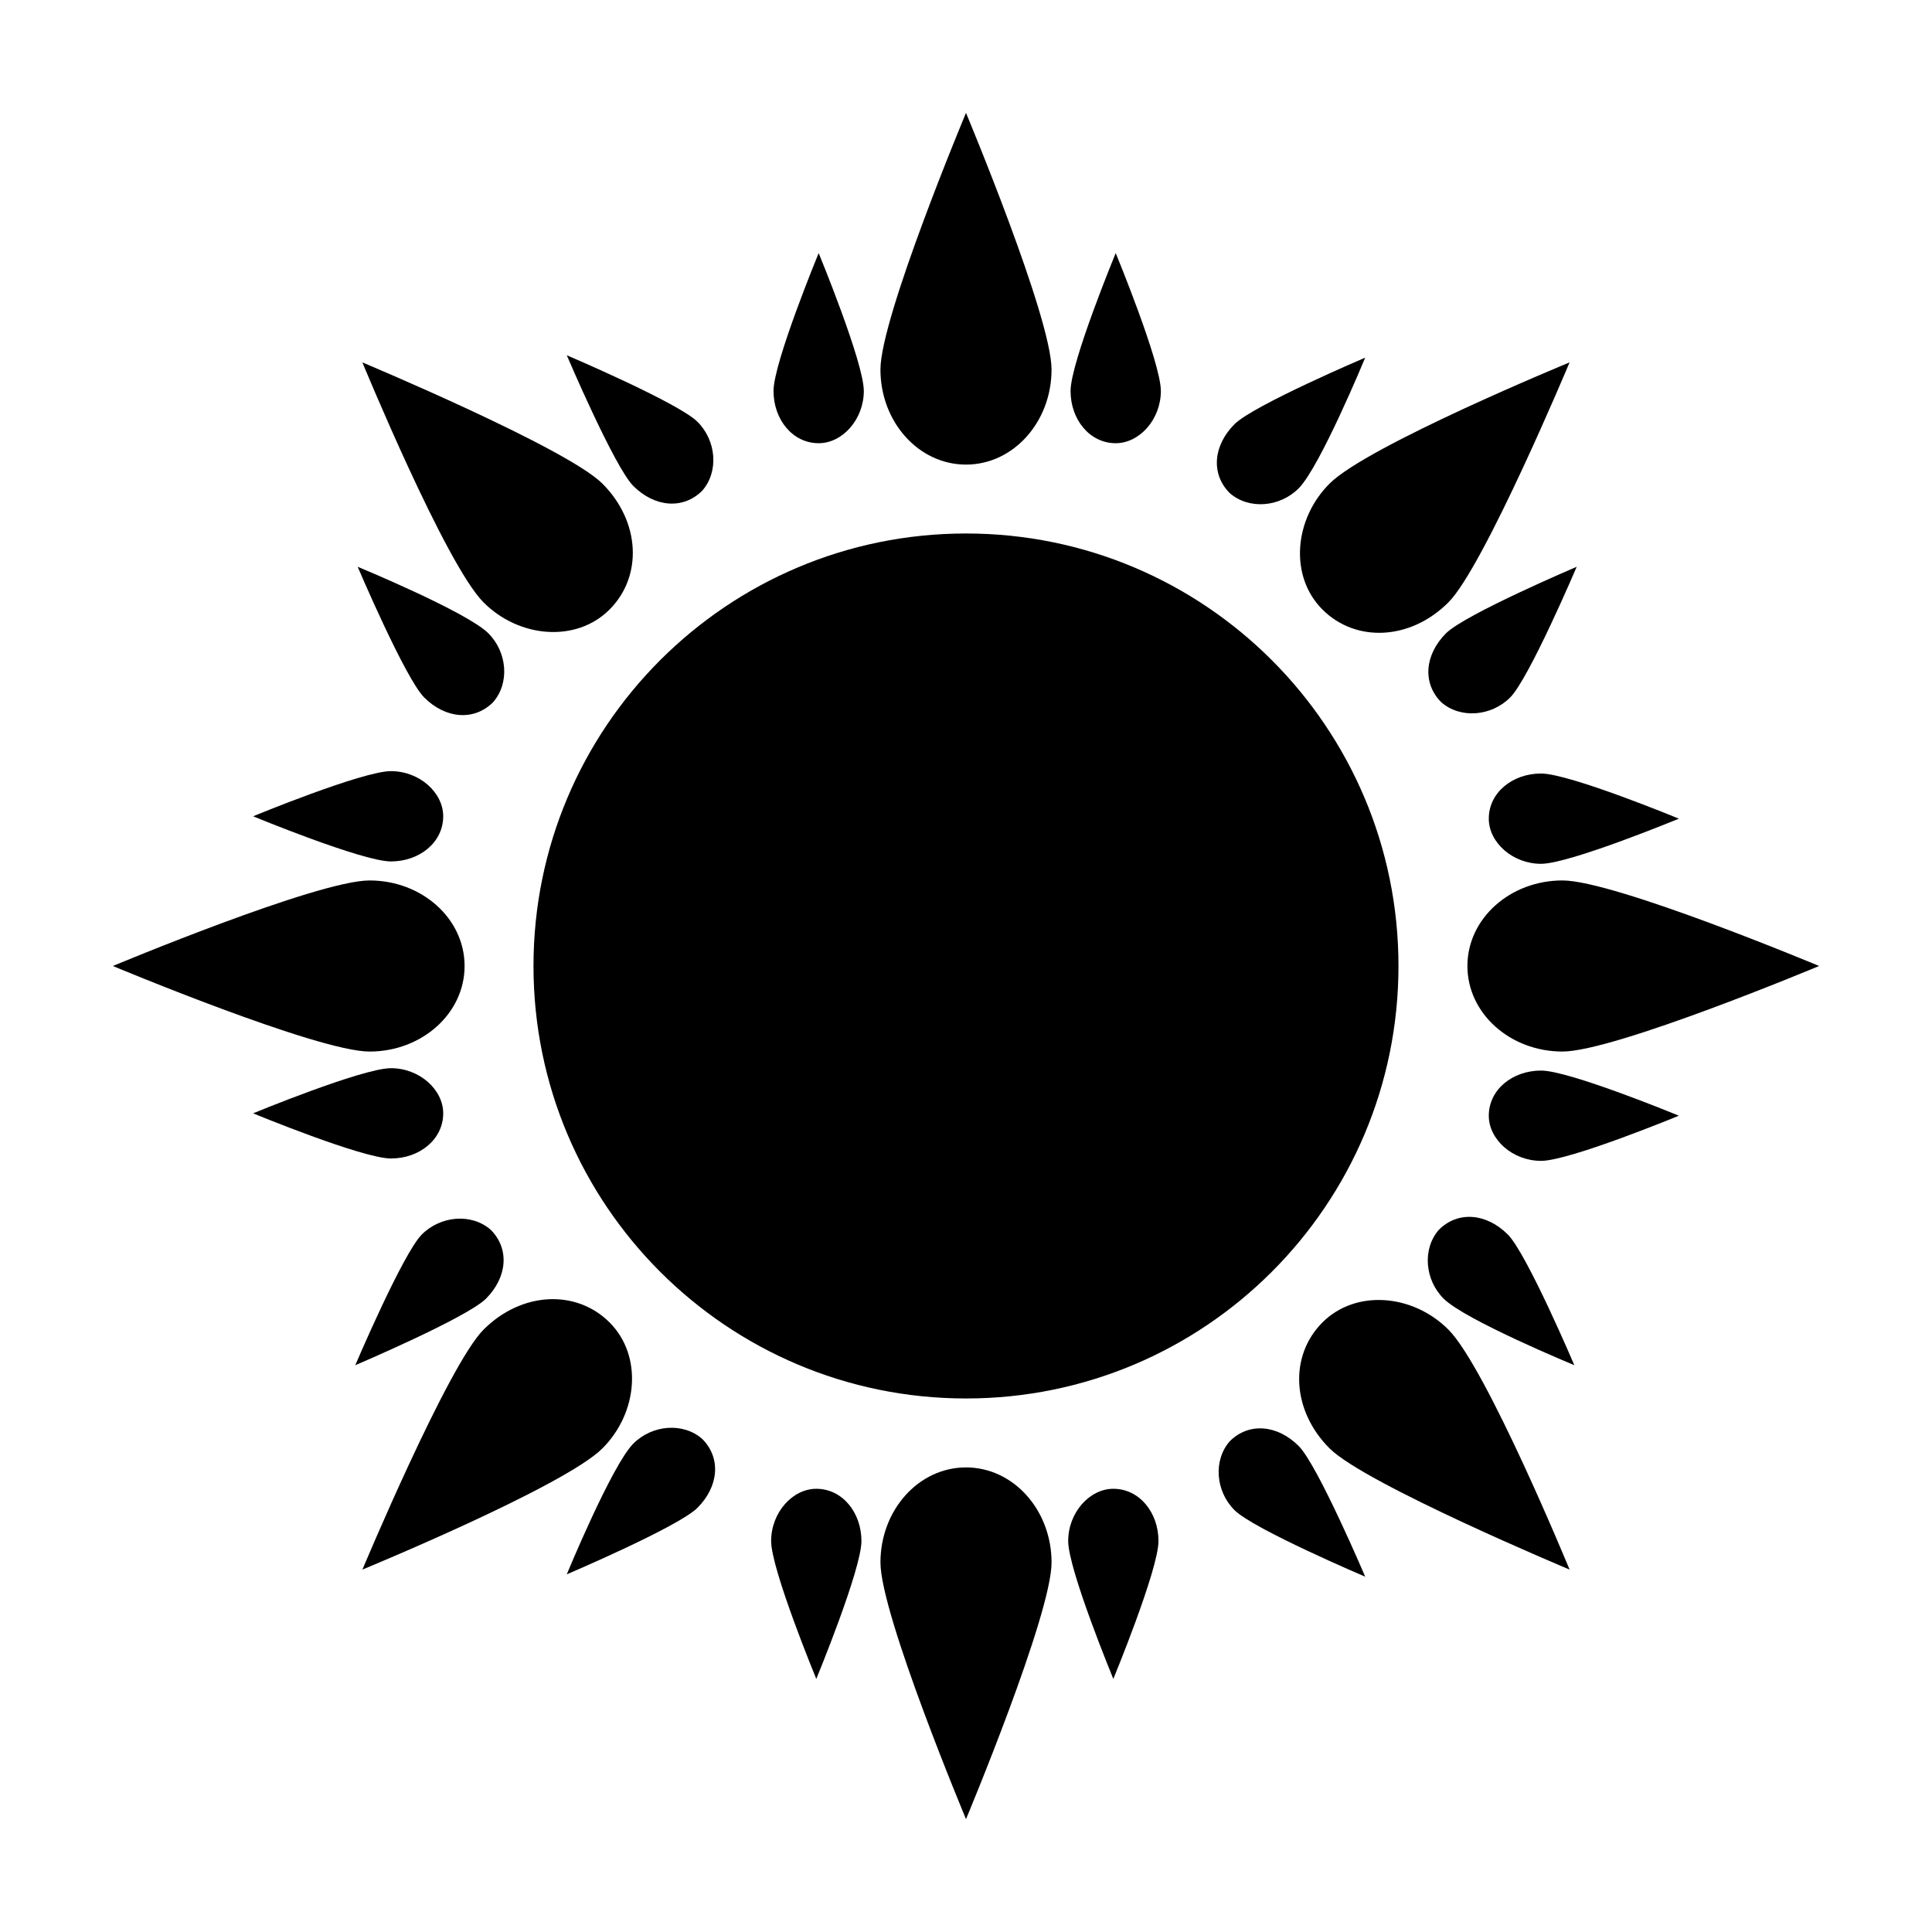
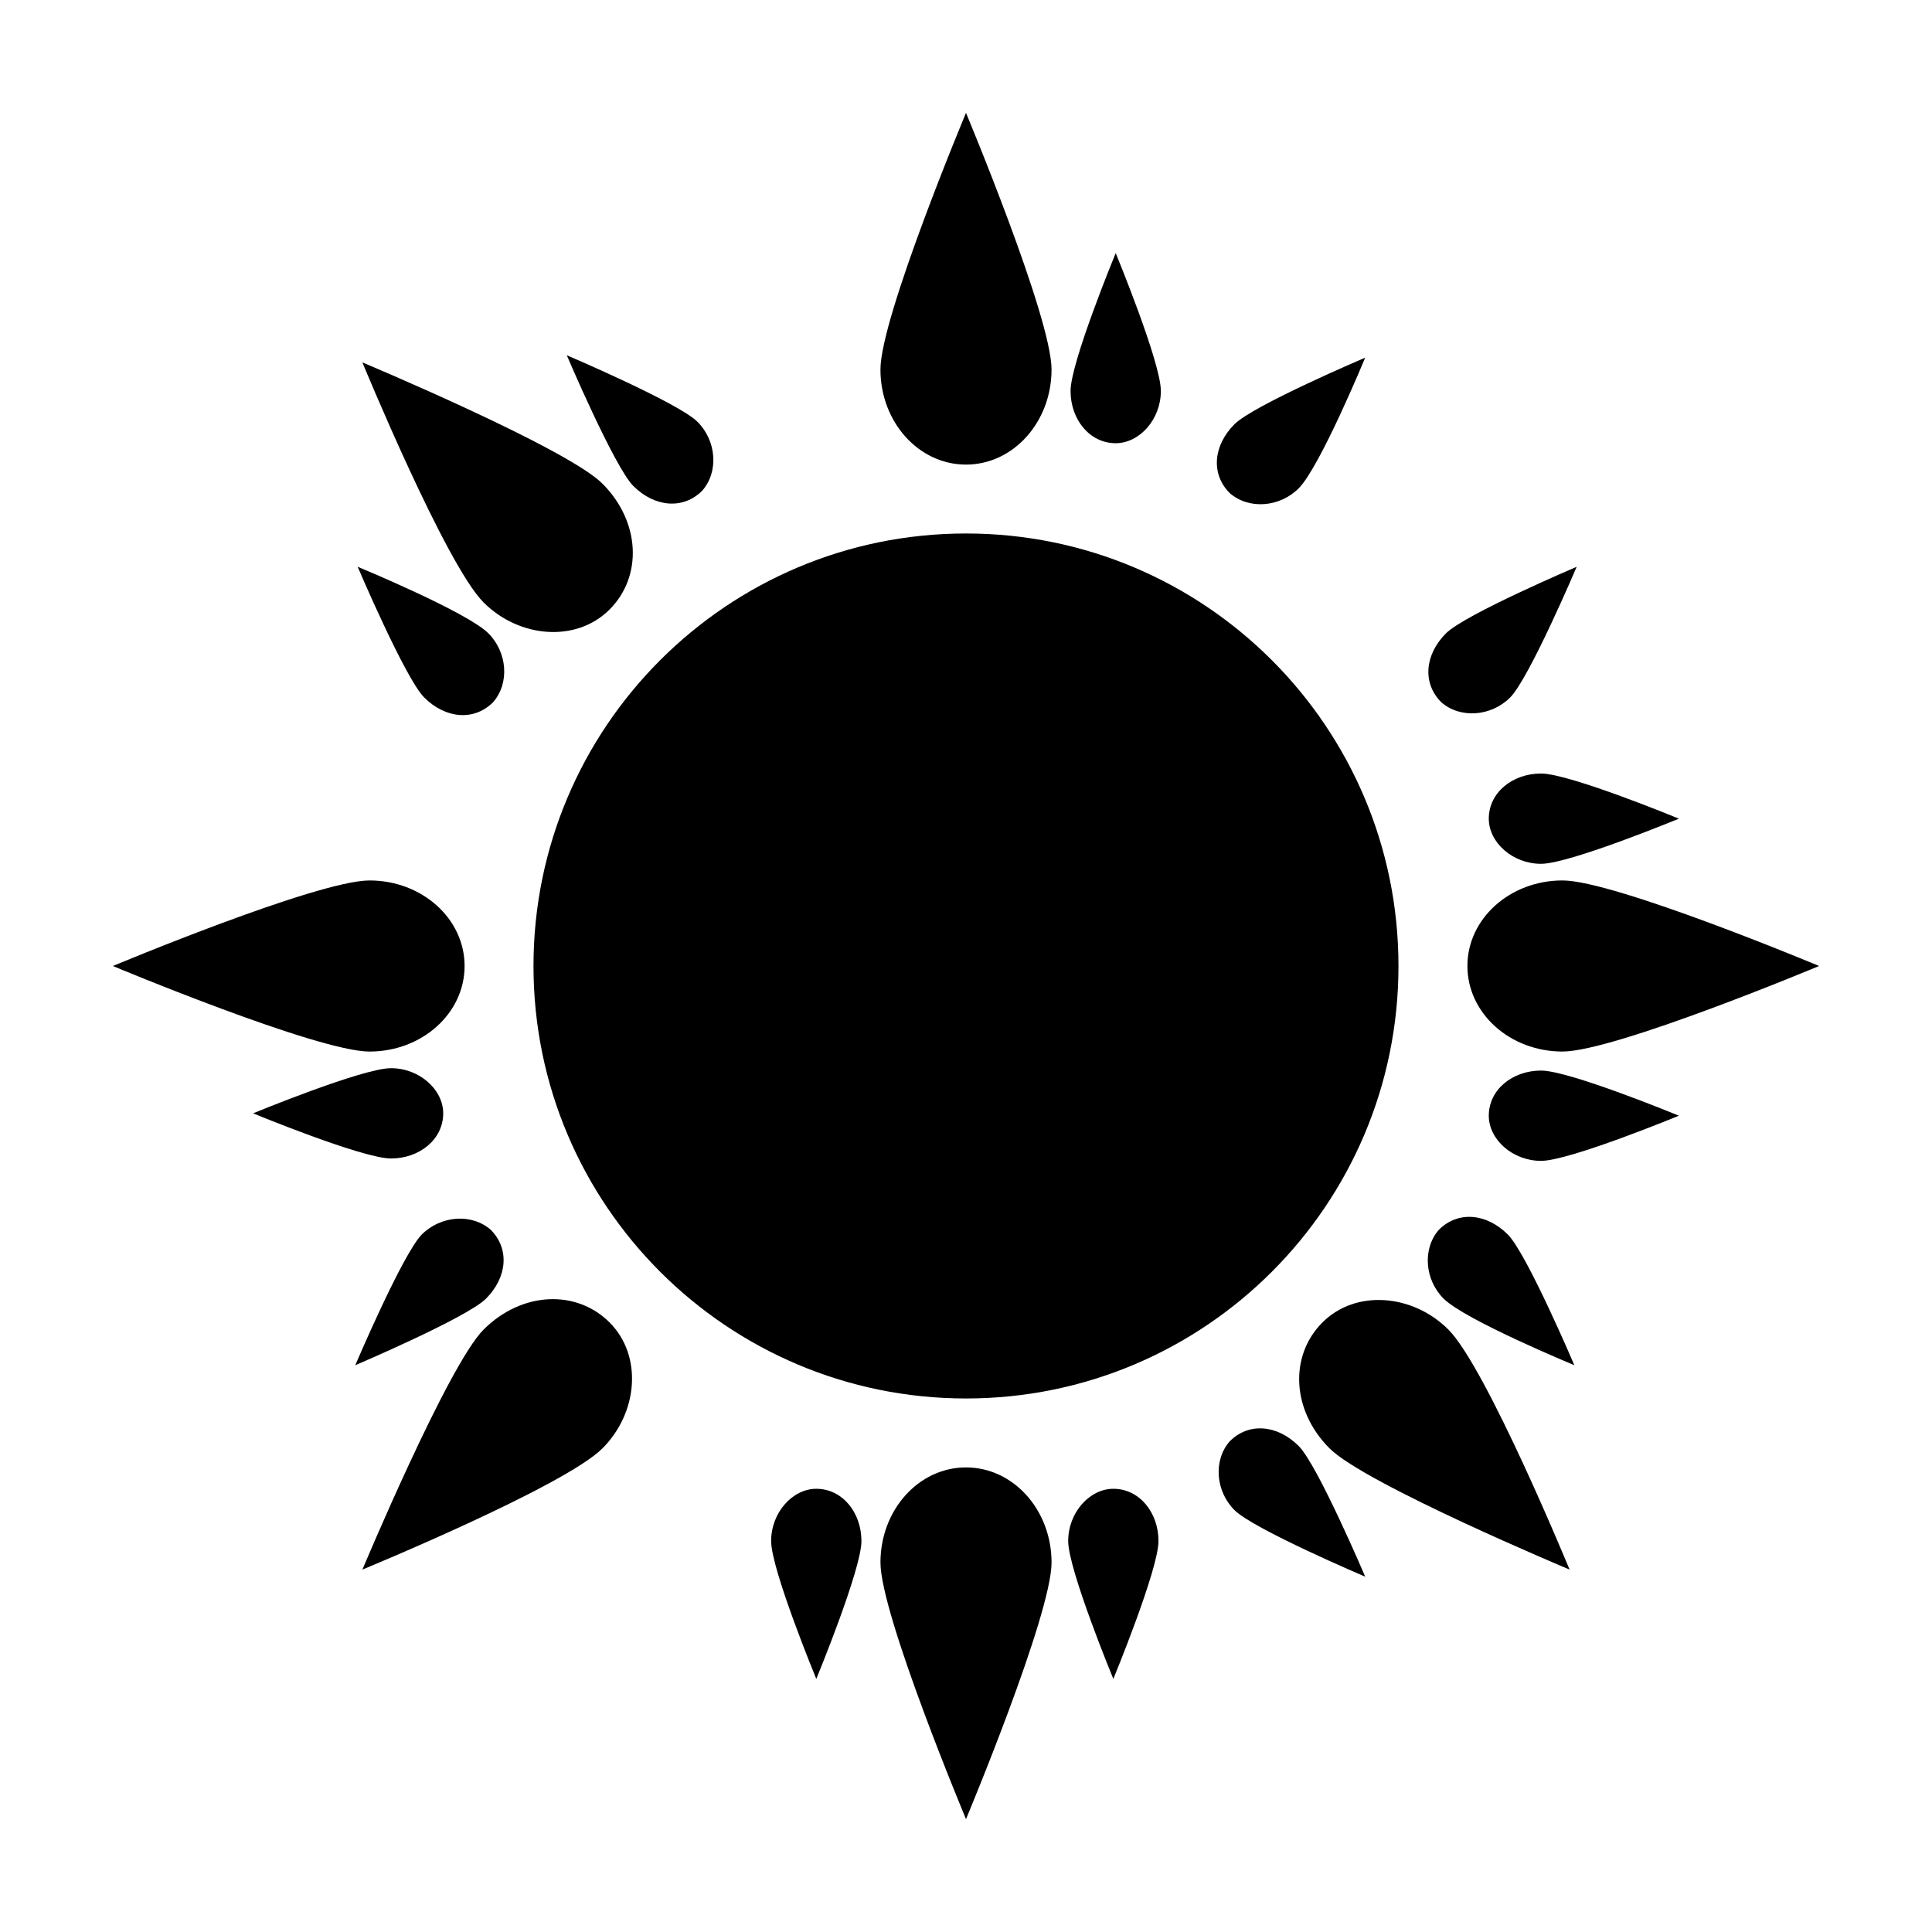
<svg xmlns="http://www.w3.org/2000/svg" fill="#000000" width="800px" height="800px" version="1.1" viewBox="144 144 512 512">
  <g>
    <path d="m422.67 241.93c0 13.855-10.078 25.191-22.672 25.191s-22.672-11.336-22.672-25.191c0-13.855 22.672-68.016 22.672-68.016s22.672 54.16 22.672 68.016z" />
-     <path d="m372.92 247.6c0 7.559-5.668 13.855-11.965 13.855-6.926 0-11.965-6.297-11.965-13.855s11.965-36.527 11.965-36.527 11.965 28.969 11.965 36.527z" />
    <path d="m451.64 247.6c0 7.559-5.668 13.855-11.965 13.855-6.926 0-11.965-6.297-11.965-13.855s11.965-36.527 11.965-36.527c-0.004 0 11.965 28.969 11.965 36.527z" />
    <path d="m377.33 558.07c0-13.855 10.078-25.191 22.672-25.191s22.672 11.336 22.672 25.191c0 13.855-22.672 68.016-22.672 68.016 0-0.004-22.672-54.164-22.672-68.016z" />
    <path d="m427.08 552.4c0-7.559 5.668-13.855 11.965-13.855 6.926 0 11.965 6.297 11.965 13.855s-11.965 36.527-11.965 36.527c0-0.004-11.965-28.973-11.965-36.527z" />
    <path d="m348.36 552.4c0-7.559 5.668-13.855 11.965-13.855 6.926 0 11.965 6.297 11.965 13.855s-11.965 36.527-11.965 36.527c0-0.004-11.965-28.973-11.965-36.527z" />
-     <path d="m527.84 303.64c-10.078 10.078-24.562 10.707-33.379 1.891-8.816-8.816-7.559-23.93 1.891-33.379 10.078-10.078 63.605-32.117 63.605-32.117s-22.672 54.16-32.117 63.605z" />
    <path d="m488.16 273.42c-5.039 5.039-13.227 5.668-18.262 1.258-5.039-5.039-4.41-12.594 1.258-18.262 5.039-5.039 34.637-17.633 34.637-17.633s-11.965 28.969-17.633 34.637z" />
    <path d="m544.21 328.84c-5.039 5.039-13.227 5.668-18.262 1.258-5.039-5.039-4.41-12.594 1.258-18.262 5.039-5.039 34.637-17.633 34.637-17.633s-12.594 29.598-17.633 34.637z" />
    <path d="m272.16 496.35c10.078-10.078 24.562-10.707 33.379-1.891 8.816 8.816 7.559 23.93-1.891 33.379-10.078 10.078-63.605 32.117-63.605 32.117s22.672-54.16 32.117-63.605z" />
-     <path d="m311.83 526.58c5.039-5.039 13.227-5.668 18.262-1.258 5.039 5.039 4.41 12.594-1.258 18.262-5.039 5.039-34.637 17.633-34.637 17.633s11.965-28.969 17.633-34.637z" />
    <path d="m255.78 471.16c5.039-5.039 13.227-5.668 18.262-1.258 5.039 5.039 4.41 12.594-1.258 18.262-5.039 5.039-34.637 17.633-34.637 17.633s12.598-29.598 17.633-34.637z" />
    <path d="m558.07 422.67c-13.855 0-25.191-10.078-25.191-22.672s11.336-22.672 25.191-22.672c13.855 0 68.016 22.672 68.016 22.672-0.004 0-54.164 22.672-68.016 22.672z" />
    <path d="m552.4 372.92c-7.559 0-13.855-5.668-13.855-11.965 0-6.926 6.297-11.965 13.855-11.965s36.527 11.965 36.527 11.965c-0.004 0-28.973 11.965-36.527 11.965z" />
    <path d="m552.4 451.64c-7.559 0-13.855-5.668-13.855-11.965 0-6.926 6.297-11.965 13.855-11.965s36.527 11.965 36.527 11.965c-0.004-0.004-28.973 11.965-36.527 11.965z" />
    <path d="m241.93 377.33c13.855 0 25.191 10.078 25.191 22.672s-11.336 22.672-25.191 22.672c-13.855 0-68.016-22.672-68.016-22.672s54.16-22.672 68.016-22.672z" />
    <path d="m247.6 427.08c7.559 0 13.855 5.668 13.855 11.965 0 6.926-6.297 11.965-13.855 11.965s-36.527-11.965-36.527-11.965 28.969-11.965 36.527-11.965z" />
-     <path d="m247.6 348.36c7.559 0 13.855 5.668 13.855 11.965 0 6.926-6.297 11.965-13.855 11.965s-36.527-11.965-36.527-11.965 28.969-11.965 36.527-11.965z" />
    <path d="m496.35 527.84c-10.078-10.078-10.707-24.562-1.891-33.379 8.816-8.816 23.93-7.559 33.379 1.891 10.078 10.078 32.117 63.605 32.117 63.605s-54.16-22.672-63.605-32.117z" />
    <path d="m526.58 488.16c-5.039-5.039-5.668-13.227-1.258-18.262 5.039-5.039 12.594-4.41 18.262 1.258 5.039 5.039 17.633 34.637 17.633 34.637s-28.969-11.965-34.637-17.633z" />
    <path d="m471.16 544.21c-5.039-5.039-5.668-13.227-1.258-18.262 5.039-5.039 12.594-4.41 18.262 1.258 5.039 5.039 17.633 34.637 17.633 34.637s-29.598-12.594-34.637-17.633z" />
    <path d="m303.64 272.16c10.078 10.078 10.707 24.562 1.891 33.379s-23.93 7.559-33.379-1.891c-10.078-10.078-32.117-63.605-32.117-63.605s54.16 22.672 63.605 32.117z" />
    <path d="m273.42 311.83c5.039 5.039 5.668 13.227 1.258 18.262-5.039 5.039-12.594 4.41-18.262-1.258-5.039-5.039-17.633-34.637-17.633-34.637s28.969 11.965 34.637 17.633z" />
    <path d="m328.84 255.78c5.039 5.039 5.668 13.227 1.258 18.262-5.039 5.039-12.594 4.41-18.262-1.258-5.039-5.039-17.633-34.637-17.633-34.637s29.598 12.598 34.637 17.633z" />
    <path d="m514.61 400c0 63.301-51.312 114.61-114.61 114.61s-114.62-51.312-114.62-114.61 51.316-114.62 114.62-114.62 114.61 51.316 114.61 114.62" />
  </g>
</svg>